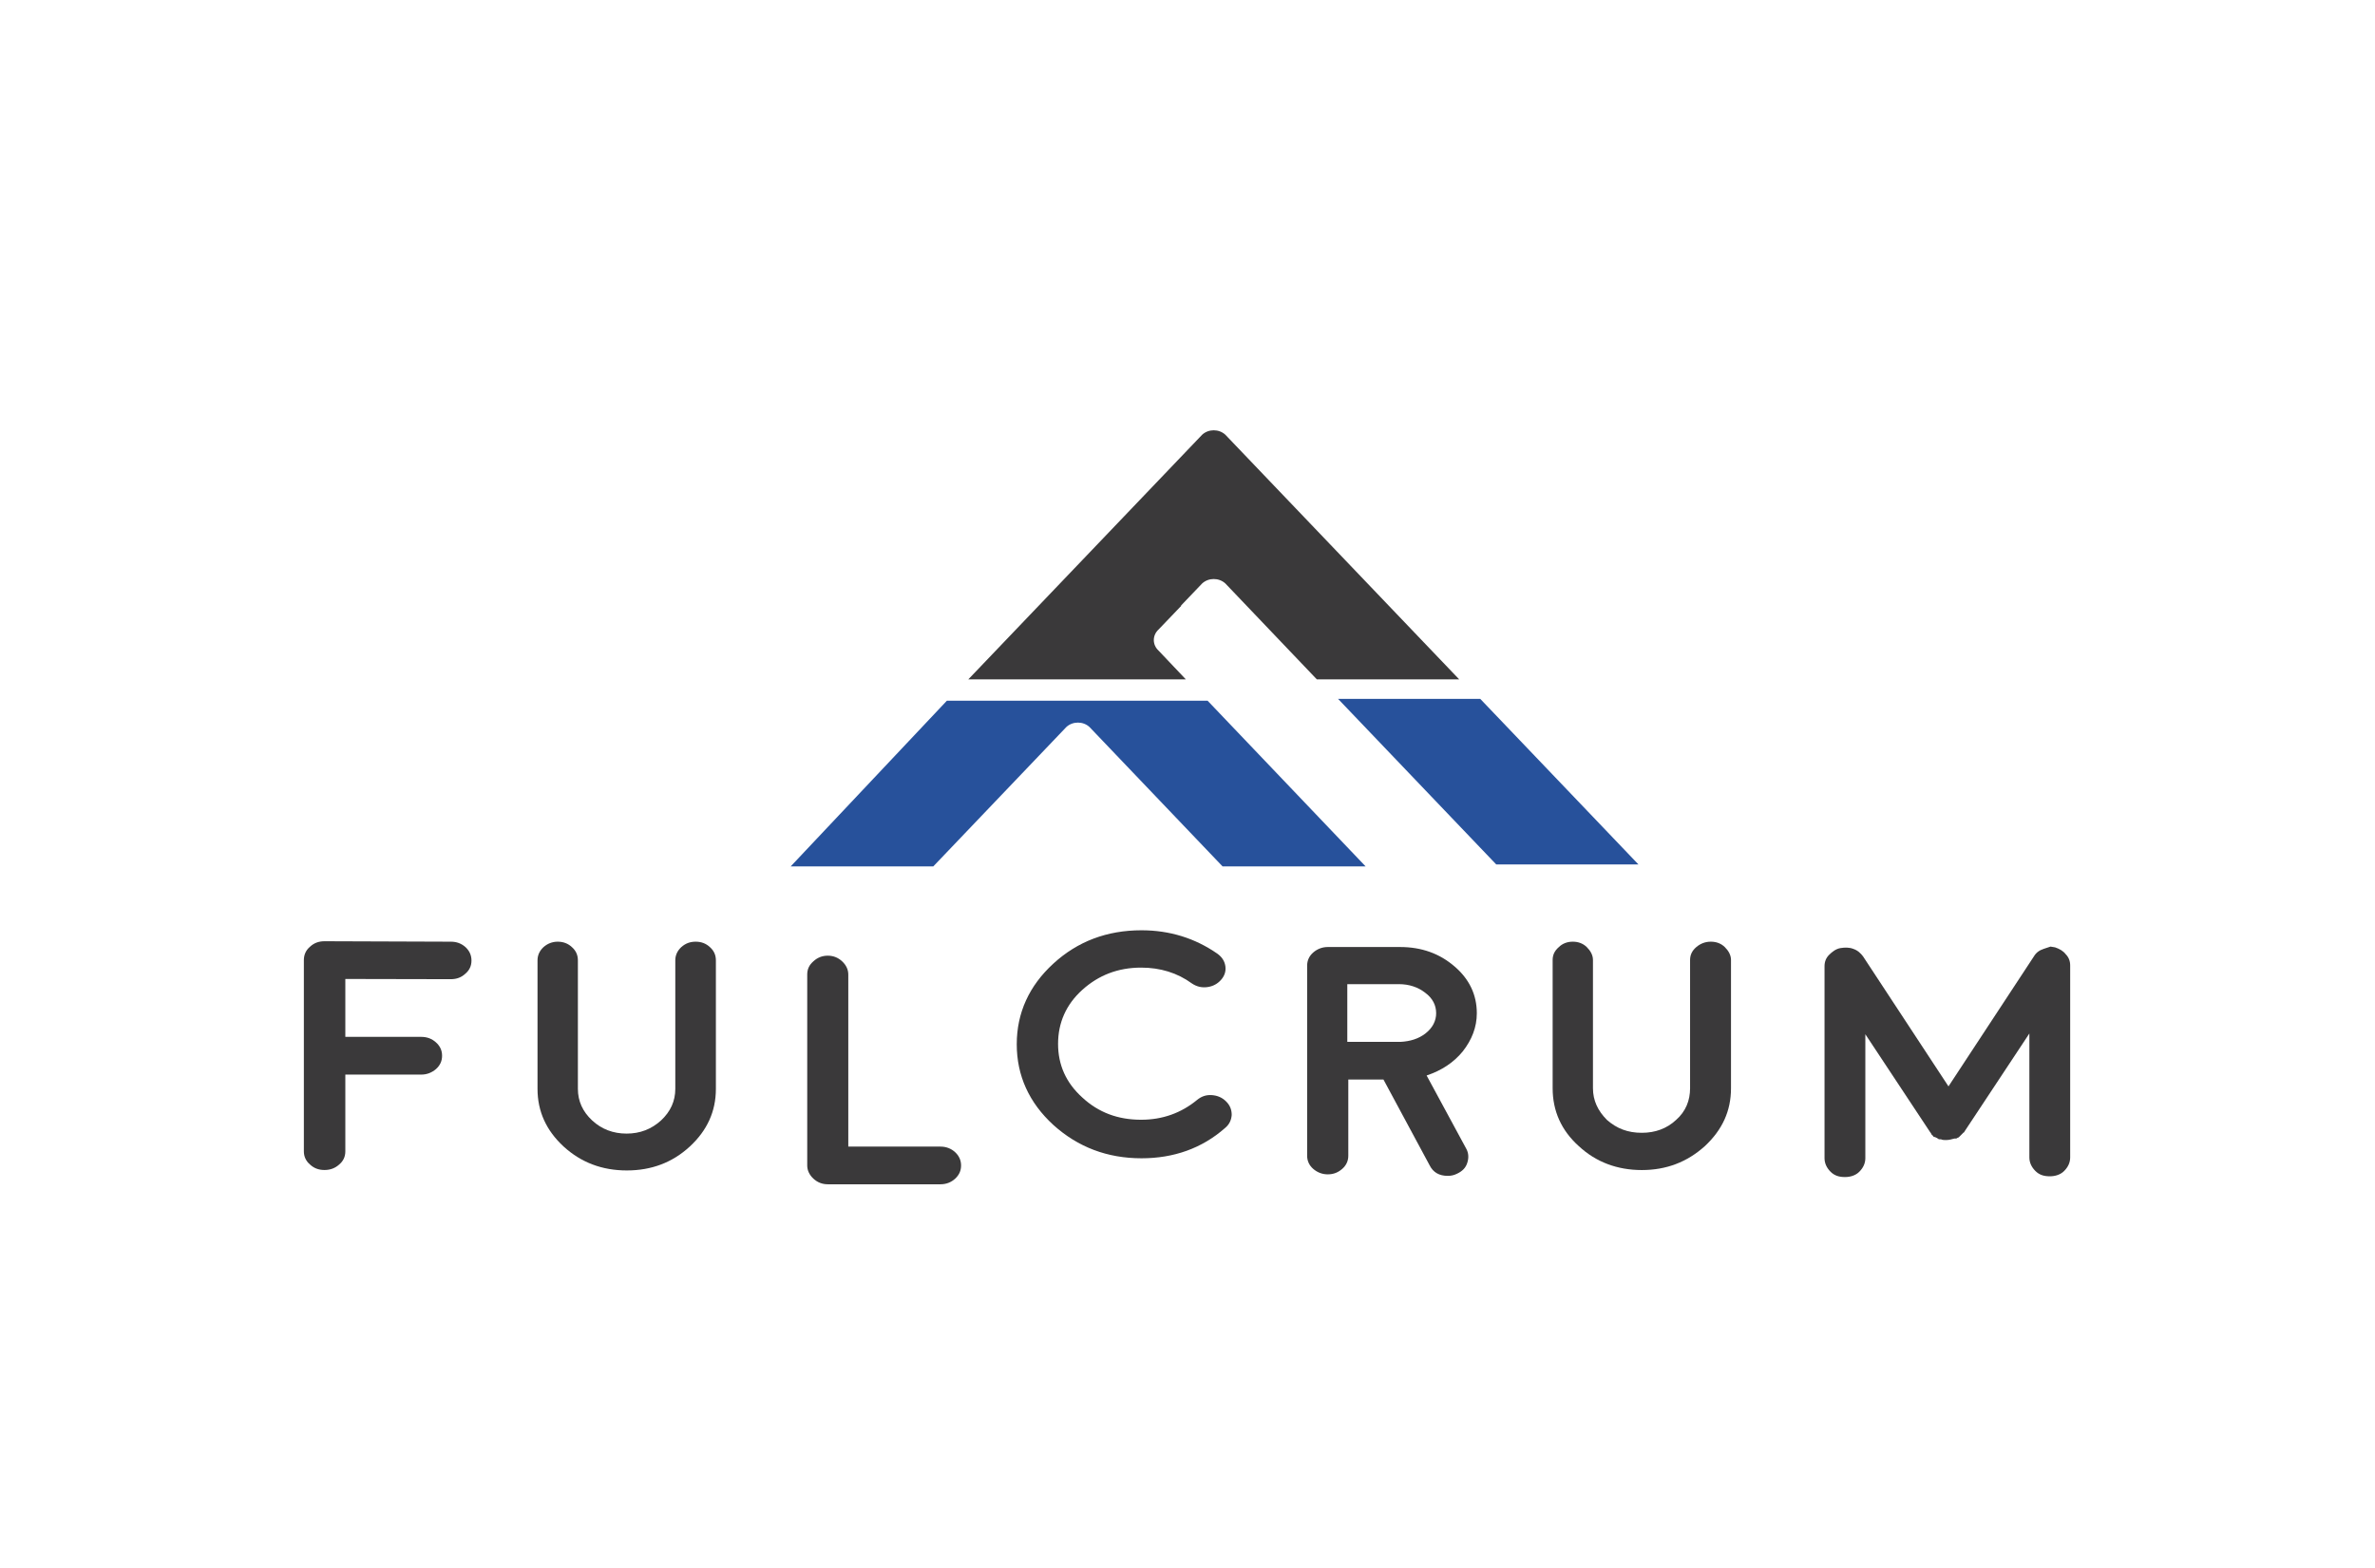
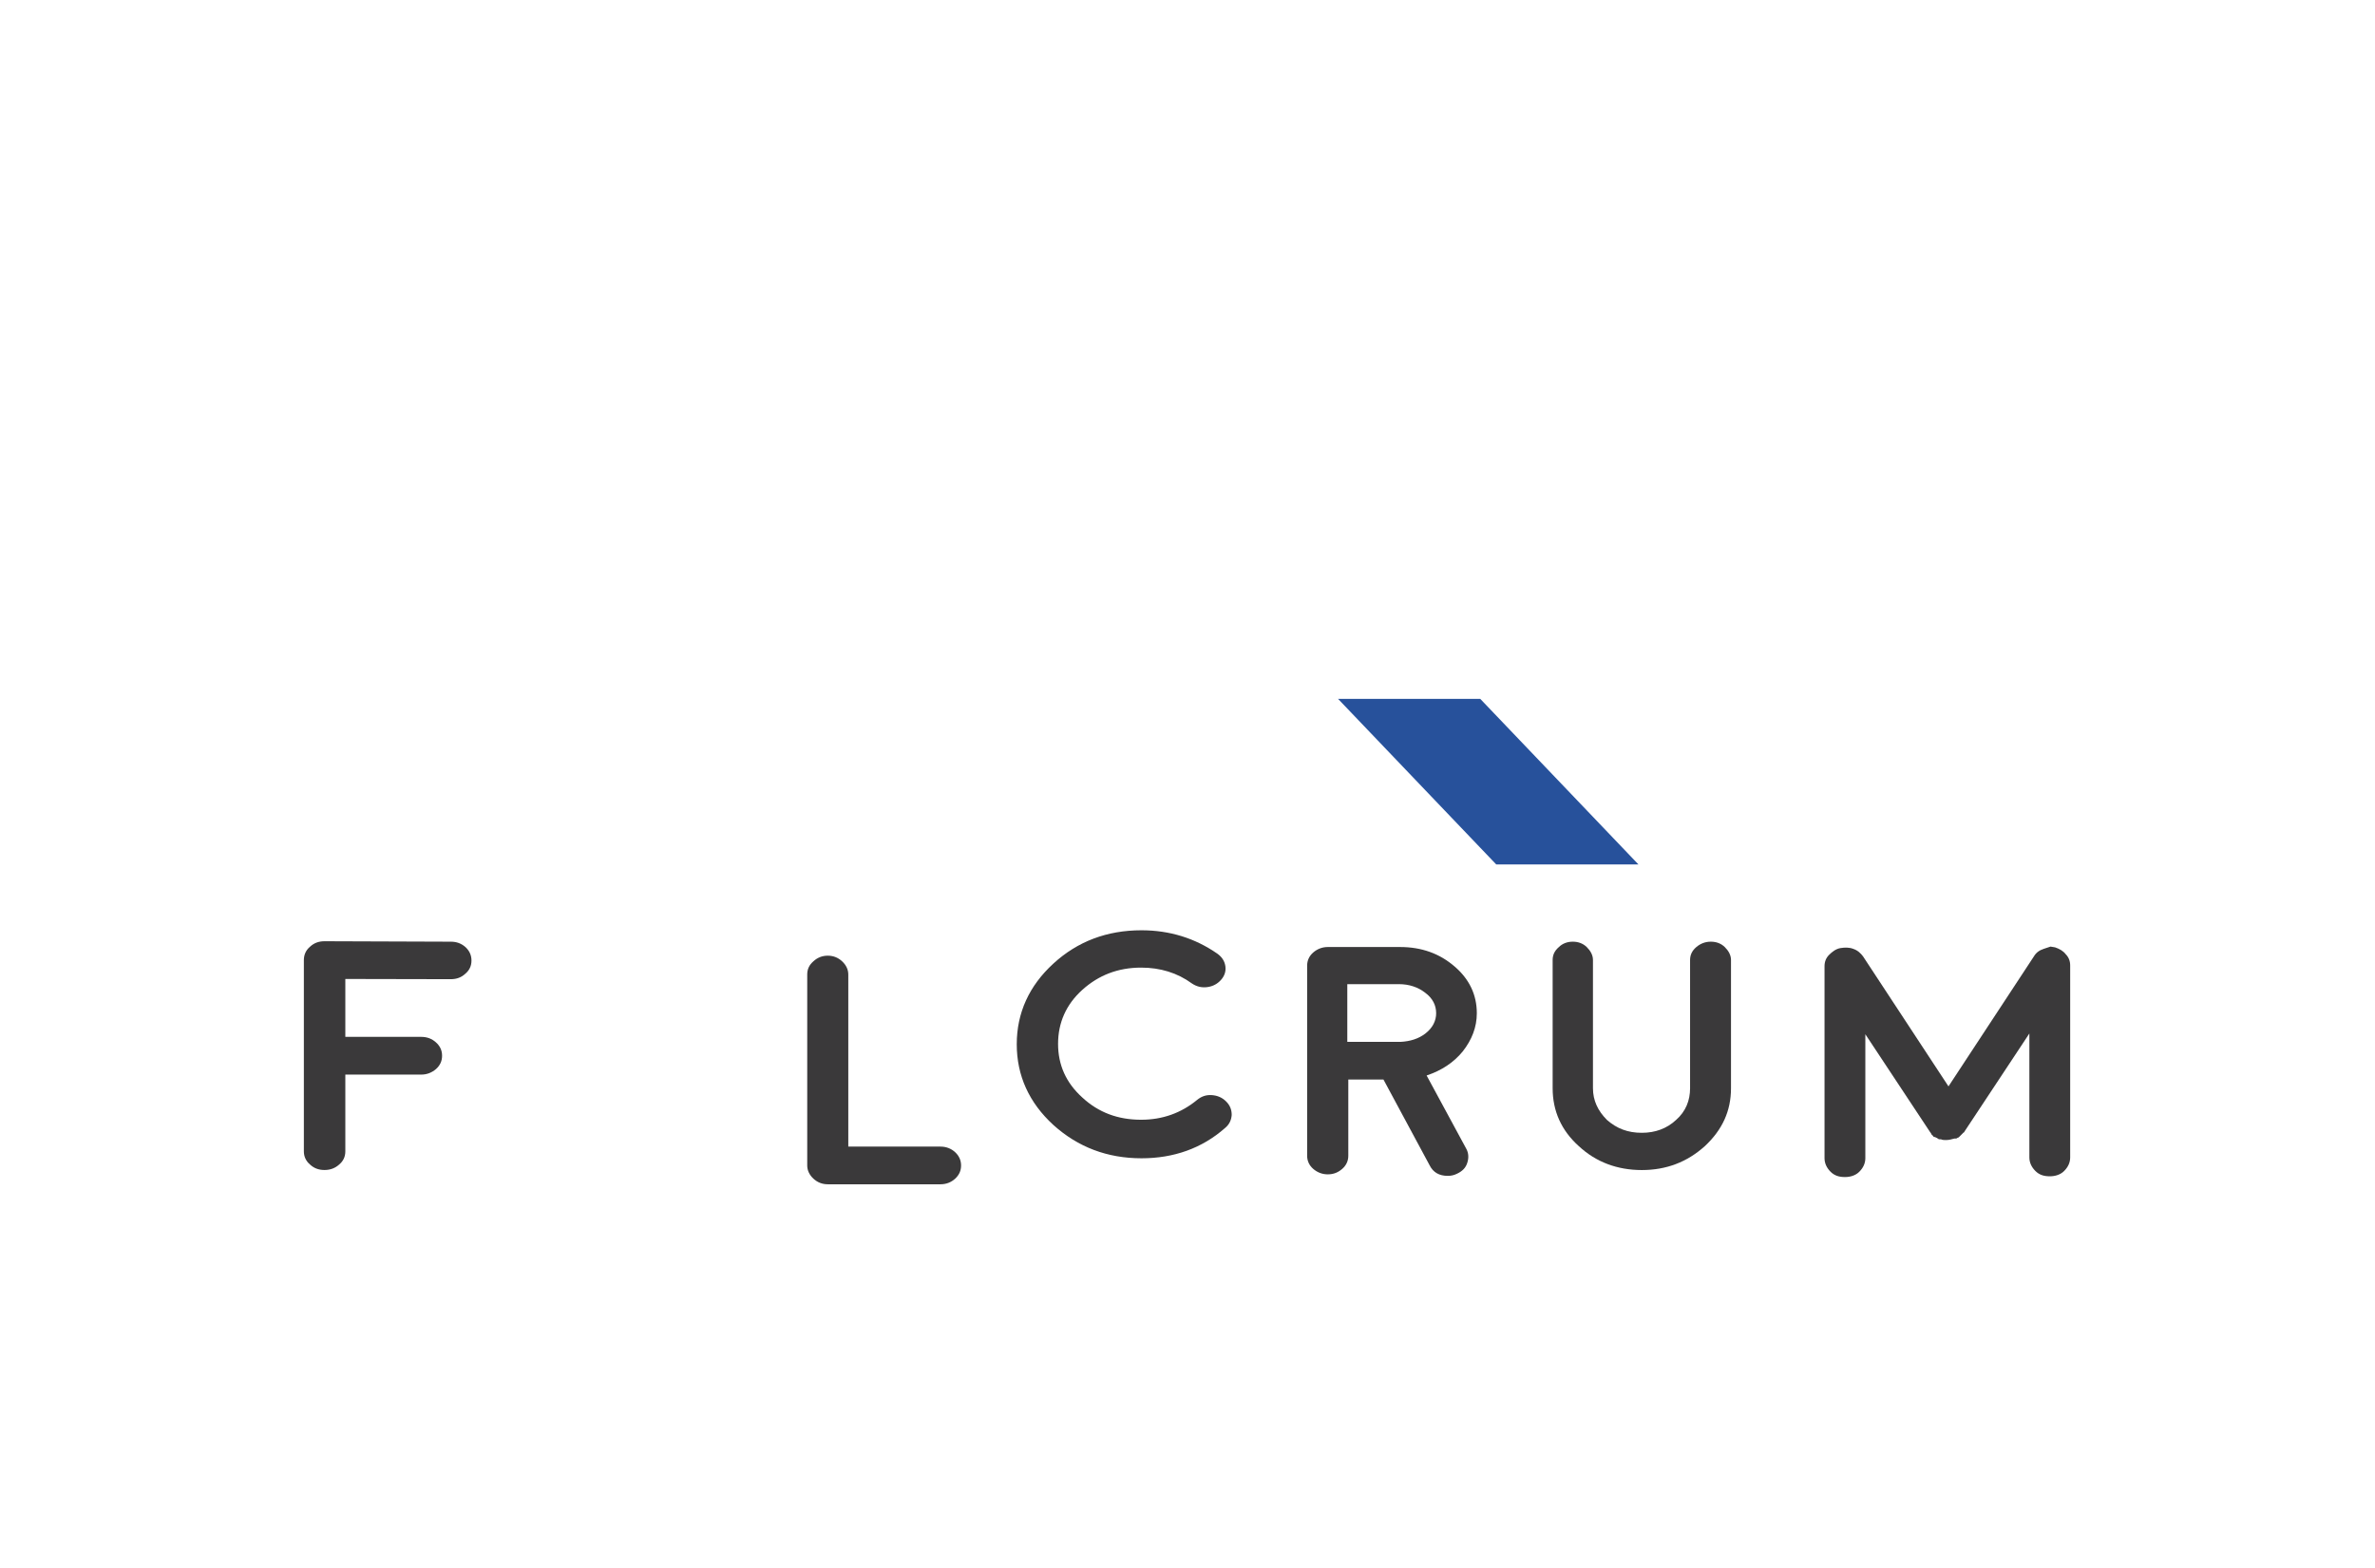
<svg xmlns="http://www.w3.org/2000/svg" id="Layer_2" x="0px" y="0px" viewBox="0 0 144.3 95.3" style="enable-background:new 0 0 144.3 95.3;" xml:space="preserve">
  <style type="text/css">	.st0{fill:#3A393A;}	.st1{fill:#27519B;}</style>
  <g id="g10" transform="matrix(1.333,0,0,-1.333,0,3168)">
    <g id="g12" transform="scale(0.1)">
      <path id="path14" class="st0" d="M205.5,23336.6c2.6,0,4.8-0.8,6.7-2.5c1.8-1.7,2.7-3.7,2.7-6.1s-0.9-4.4-2.8-6   c-1.8-1.7-4-2.5-6.6-2.5h-0.1l-48,0.1v-26.4h34.6c2.6,0,4.8-0.8,6.7-2.5c1.9-1.7,2.8-3.7,2.8-6.1s-0.9-4.4-2.8-6.1   c-1.9-1.6-4.1-2.5-6.7-2.5h-34.6v-35c0-2.4-0.9-4.4-2.8-6c-1.9-1.7-4.1-2.5-6.7-2.5c-2.6,0-4.8,0.8-6.6,2.5   c-1.9,1.6-2.8,3.7-2.8,6v87.2c0,2.4,0.9,4.5,2.8,6.1c1.8,1.7,4,2.5,6.6,2.5h0.1L205.5,23336.6" />
-       <path id="path16" class="st0" d="M317.1,23336.6c2.5,0,4.7-0.8,6.5-2.5c1.8-1.6,2.7-3.6,2.7-6v-58.6c0-10.3-4-19-11.9-26.3   c-7.9-7.3-17.5-10.9-28.7-10.9c-11.2,0-20.8,3.6-28.8,10.9c-7.9,7.3-11.9,16-11.9,26.3v58.6c0,2.3,0.9,4.3,2.7,6   c1.8,1.6,4,2.5,6.5,2.5c2.5,0,4.7-0.8,6.5-2.5c1.8-1.6,2.7-3.6,2.7-6v-58.6c0-5.6,2.2-10.4,6.5-14.4c4.3-4,9.6-6,15.7-6   c6.1,0,11.3,2,15.7,6c4.3,4,6.5,8.8,6.5,14.4v58.6c0,2.3,0.9,4.3,2.7,6C312.4,23335.8,314.5,23336.6,317.1,23336.6" />
      <g id="g18" transform="scale(1.282)">
        <path id="path20" class="st0" d="M294.3,18198.3c2,0,3.7-0.7,5.1-2c1.4-1.3,2.2-2.9,2.2-4.7v-61.2h32.8c2,0,3.8-0.7,5.2-2    c1.4-1.3,2.1-2.9,2.1-4.7c0-1.9-0.7-3.4-2.1-4.7c-1.4-1.3-3.2-2-5.2-2h-40.1c-2,0-3.7,0.7-5.1,2c-1.4,1.3-2.2,2.9-2.2,4.7v67.9    c0,1.9,0.7,3.4,2.2,4.7C290.6,18197.6,292.3,18198.3,294.3,18198.3" />
      </g>
      <g id="g22" transform="scale(1.811)">
        <path id="path24" class="st0" d="M287.3,12831.5c-8.6,0-16,2.8-22.2,8.4c-6.1,5.6-9.2,12.4-9.2,20.3c0,7.9,3.1,14.7,9.2,20.3    c6.1,5.6,13.5,8.4,22.2,8.4c7.1,0,13.5-2,19.1-5.9c1.1-0.8,1.8-1.8,2-3.1c0.2-1.3-0.2-2.5-1.1-3.5c-0.9-1-2-1.6-3.4-1.8    c-1.4-0.2-2.7,0.1-3.9,0.9c-3.7,2.7-8,4-12.8,4c-5.8,0-10.7-1.9-14.8-5.6c-4.1-3.7-6.1-8.3-6.1-13.6c0-5.3,2-9.8,6.1-13.5    c4.1-3.8,9-5.6,14.8-5.6c5.4,0,10.1,1.7,14.1,5c1.1,0.9,2.3,1.3,3.7,1.2c1.4-0.1,2.6-0.6,3.6-1.6c1-1,1.4-2.1,1.4-3.4    c-0.1-1.3-0.6-2.4-1.7-3.3C302.5,12834,295.4,12831.5,287.3,12831.5" />
      </g>
      <g id="g26" transform="scale(2.288)">
        <path id="path28" class="st0" d="M279,10179.6c1.9,0.1,3.6,0.6,5,1.7c1.4,1.1,2.1,2.5,2.1,4c0,1.6-0.7,3-2.2,4.1    c-1.4,1.1-3.2,1.7-5.2,1.7h-10.3v-11.5H279z M294.2,10185.3c0-2.8-1-5.3-2.8-7.6c-1.8-2.2-4.2-3.8-7.2-4.8l7.9-14.6    c0.5-0.9,0.5-1.9,0.2-2.8c-0.3-1-1-1.7-2.1-2.2c-0.6-0.3-1.2-0.4-1.8-0.4c-1.7,0-2.9,0.7-3.6,2.1l-9.2,17.1h-7v-15.2    c0-1-0.4-1.9-1.2-2.6c-0.8-0.7-1.7-1.1-2.9-1.1c-1.1,0-2.1,0.4-2.9,1.1c-0.8,0.7-1.2,1.6-1.2,2.6v37.9c0,1,0.4,1.9,1.2,2.6    c0.8,0.7,1.8,1.1,2.9,1.1h14.4c4.3,0,7.9-1.3,10.9-3.9C292.7,10192.1,294.2,10189,294.2,10185.3" />
      </g>
      <g id="g30" transform="scale(2.784)">
        <path id="path32" class="st0" d="M280.1,8382.4c0.9,0,1.7-0.3,2.3-0.9c0.6-0.6,1-1.3,1-2.1v-21c0-3.7-1.4-6.8-4.3-9.5    c-2.9-2.6-6.3-3.9-10.3-3.9c-4,0-7.5,1.3-10.3,3.9c-2.9,2.6-4.3,5.8-4.3,9.5v21c0,0.8,0.3,1.5,1,2.1c0.6,0.6,1.4,0.9,2.3,0.9    c0.9,0,1.7-0.3,2.3-0.9c0.6-0.6,1-1.3,1-2.1v-21c0-2,0.8-3.7,2.3-5.2c1.6-1.4,3.4-2.1,5.7-2.1c2.2,0,4.1,0.7,5.6,2.1    c1.6,1.4,2.3,3.2,2.3,5.2v21c0,0.8,0.3,1.5,1,2.1C278.4,8382.1,279.2,8382.4,280.1,8382.4" />
      </g>
      <g id="g34" transform="scale(3.445)">
        <path id="path36" class="st0" d="M271.9,6773.3c0.6-0.2,1.1-0.5,1.4-0.9c0.4-0.4,0.6-0.9,0.6-1.5v-25.4c0-0.7-0.3-1.3-0.8-1.8    c-0.5-0.5-1.2-0.7-1.9-0.7c-0.8,0-1.4,0.2-1.9,0.7c-0.5,0.5-0.8,1.1-0.8,1.8v16.4l-8.6-13v0l0,0l0,0l0,0c0-0.1-0.1-0.1-0.1-0.1    l-0.1-0.1c-0.1-0.1-0.1-0.1-0.1-0.1c0,0,0,0-0.1-0.1c0,0-0.1-0.1-0.1-0.1c0,0-0.1-0.1-0.1-0.1l-0.1-0.1c0,0-0.1-0.1-0.2-0.1    c0,0,0,0,0,0l0,0h0c0,0-0.1-0.1-0.2-0.1c-0.1,0-0.1,0-0.1,0c0,0-0.1,0-0.1,0c-0.4-0.1-0.7-0.2-1.1-0.2h0c0,0,0,0-0.1,0    c-0.2,0-0.4,0-0.6,0.1c-0.1,0-0.1,0-0.1,0c0,0,0,0-0.1,0c-0.1,0-0.1,0-0.2,0.1c0,0,0,0,0,0c-0.1,0-0.1,0.1-0.2,0.1h0l0,0l0,0    c-0.1,0-0.1,0.1-0.2,0.1c0,0,0,0-0.1,0c-0.1,0-0.1,0.1-0.1,0.1c0,0,0,0-0.1,0.1c0,0-0.1,0.1-0.1,0.1c0,0-0.1,0.1-0.1,0.1    c0,0,0,0.1,0,0.1c0,0-0.1,0.1-0.1,0.1l0,0c0,0,0,0,0,0v0c0,0,0,0,0,0l-8.6,13v-16.4c0-0.7-0.3-1.3-0.8-1.8    c-0.5-0.5-1.2-0.7-1.9-0.7c-0.8,0-1.4,0.2-1.9,0.7c-0.5,0.5-0.8,1.1-0.8,1.8v25.4c0,0.6,0.2,1.1,0.6,1.5c0.4,0.4,0.9,0.8,1.5,0.9    c0.6,0.1,1.2,0.1,1.7-0.1c0.6-0.2,1-0.6,1.3-1l11.3-17.2l11.3,17.2c0.3,0.5,0.7,0.8,1.3,1c0.6,0.2,0.9,0.3,0.9,0.3    S271.3,6773.4,271.9,6773.3" />
      </g>
      <g id="g38" transform="scale(2.07)">
-         <path id="path40" class="st1" d="M208.5,11326.8l-34.4-36.5h31.4l29.3,30.7c1.4,1.3,3.7,1.3,5.1,0l29.3-30.7h31.5l-34.8,36.5    H208.5" />
-       </g>
+         </g>
      <g id="g42" transform="scale(2.603)">
        <path id="path44" class="st1" d="M234.3,9007.8l27.7-29h24.9l-27.7,29H234.3" />
      </g>
      <g id="g46" transform="scale(2.253)">
-         <path id="path48" class="st0" d="M239.9,10411.1l-5.5,5.8c-1.3,1.2-1.3,3.1,0,4.3l4.6,4.8h-0.1l4.3,4.5c1.3,1.2,3.4,1.2,4.7,0    l18.5-19.4h28.8l-47.3,49.5c-1.3,1.2-3.4,1.2-4.7,0l-47.3-49.5H239.9" />
-       </g>
+         </g>
    </g>
  </g>
</svg>